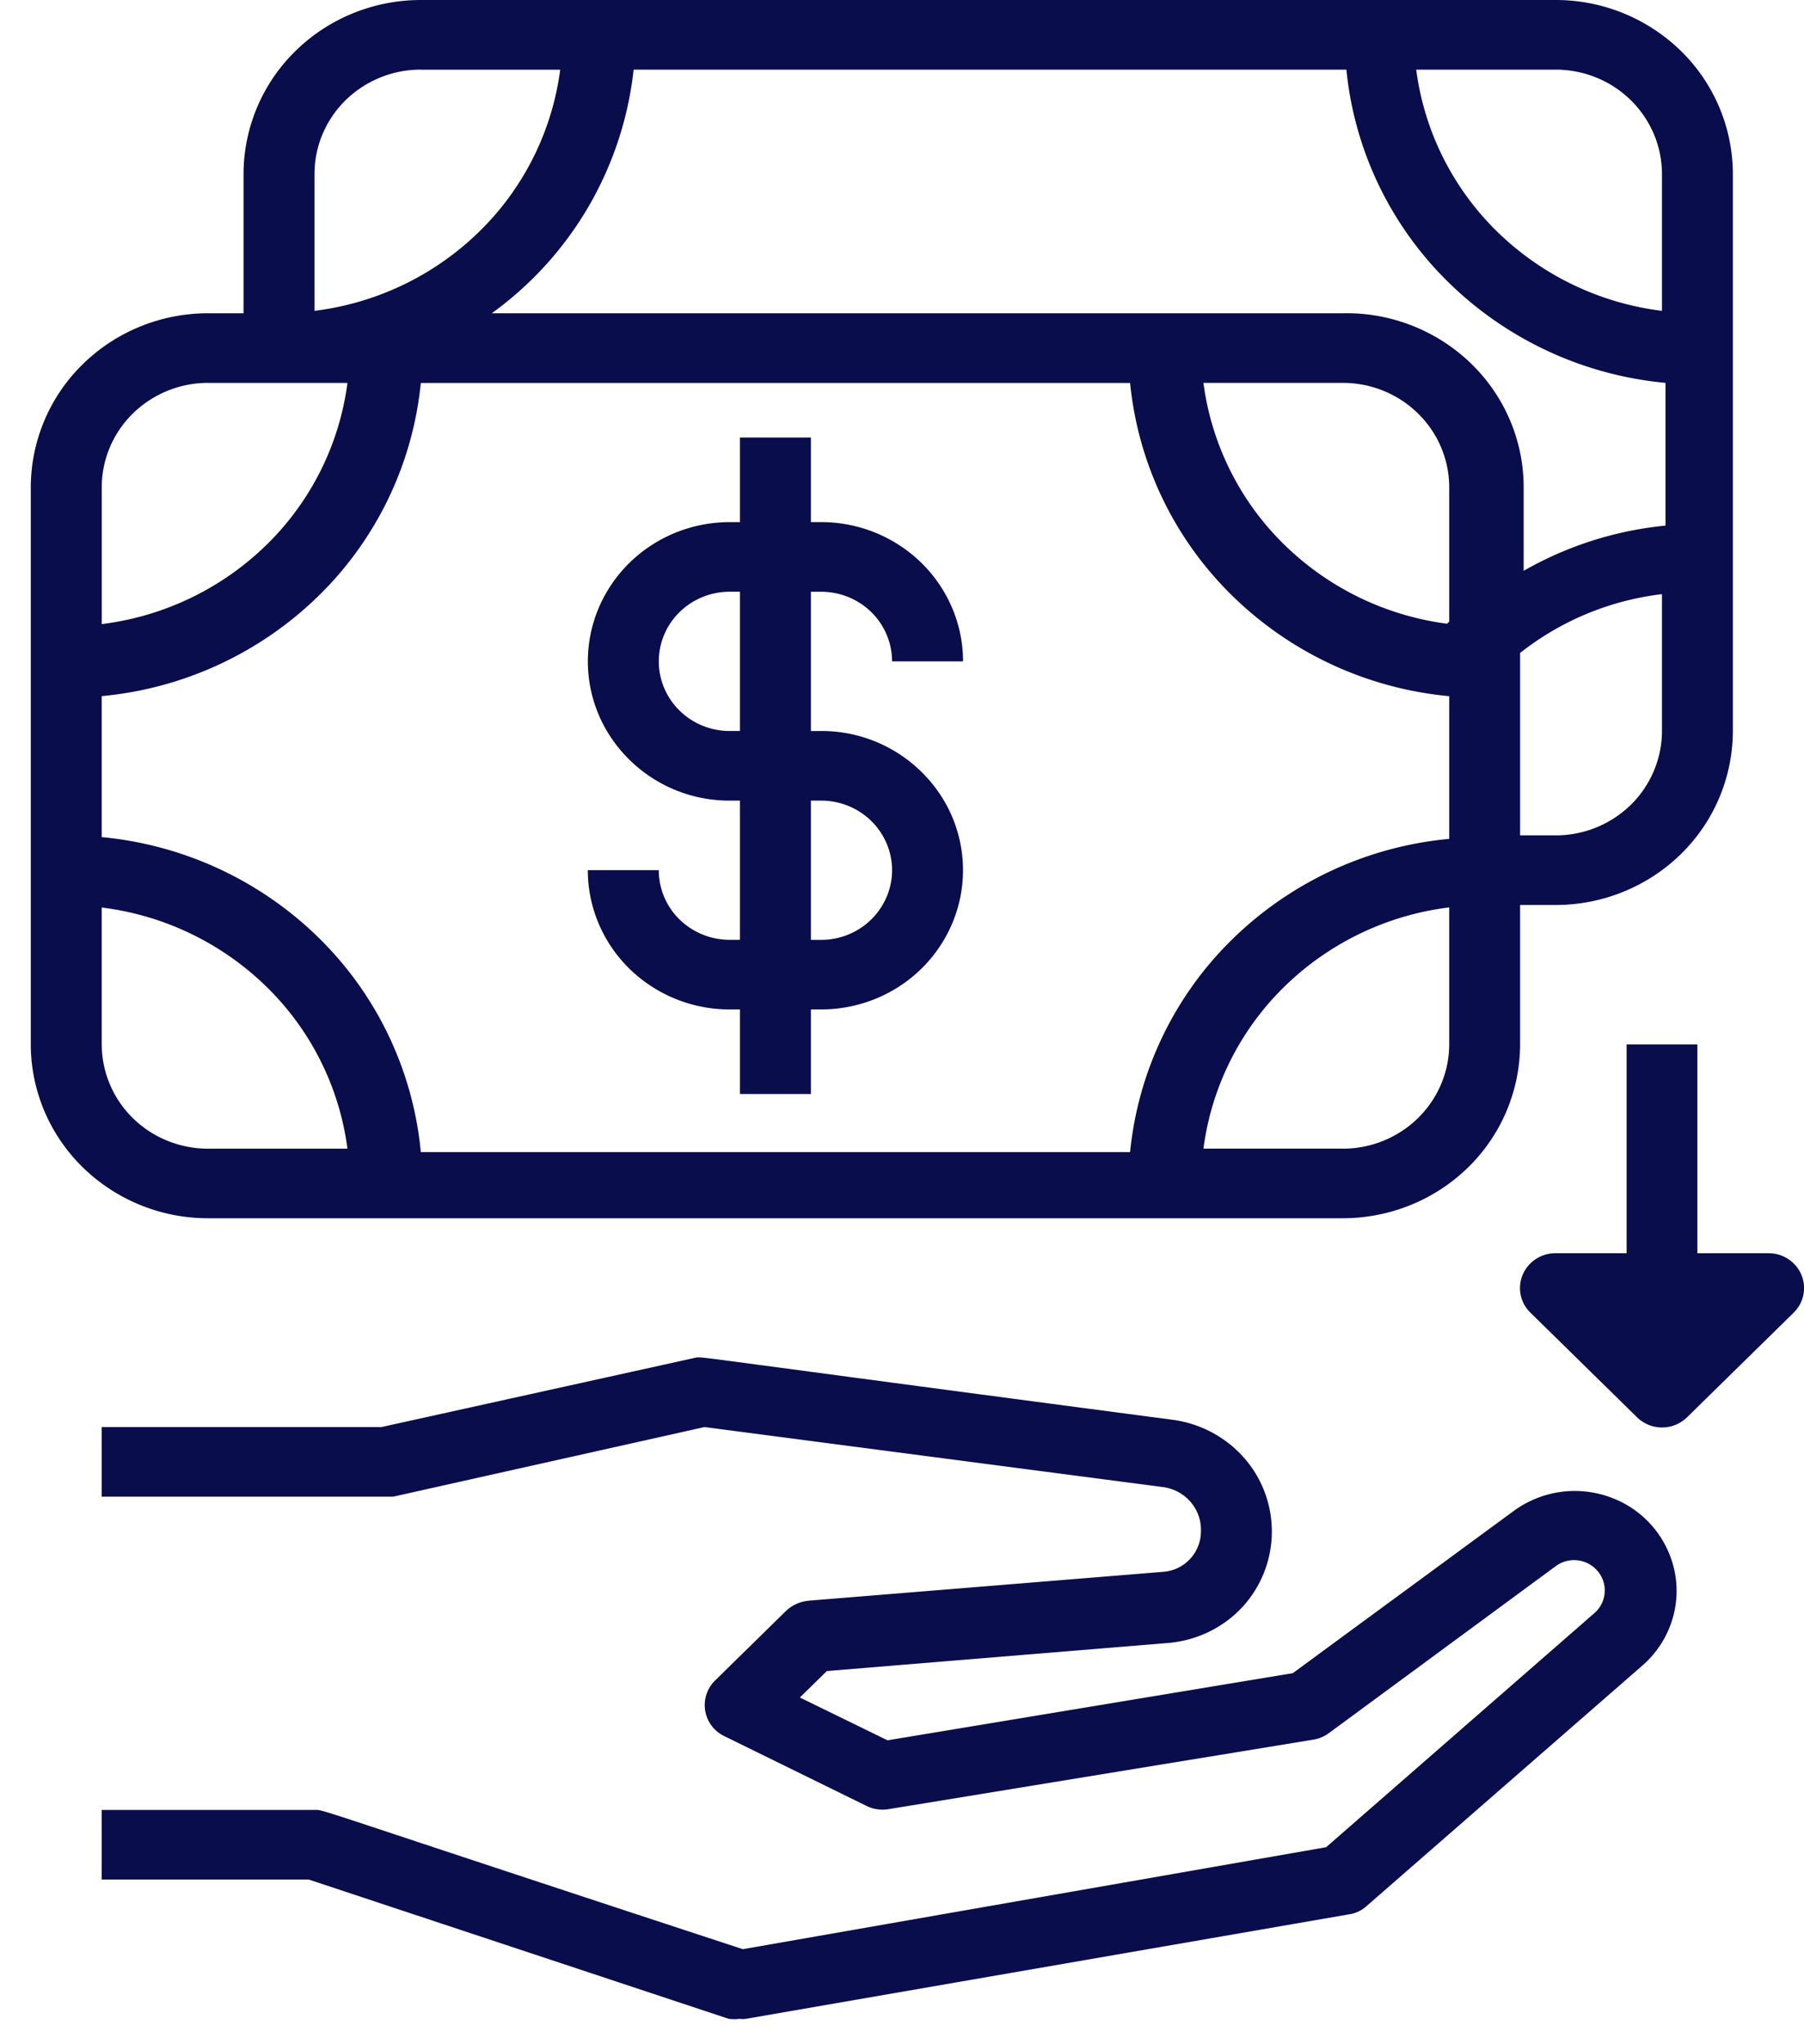
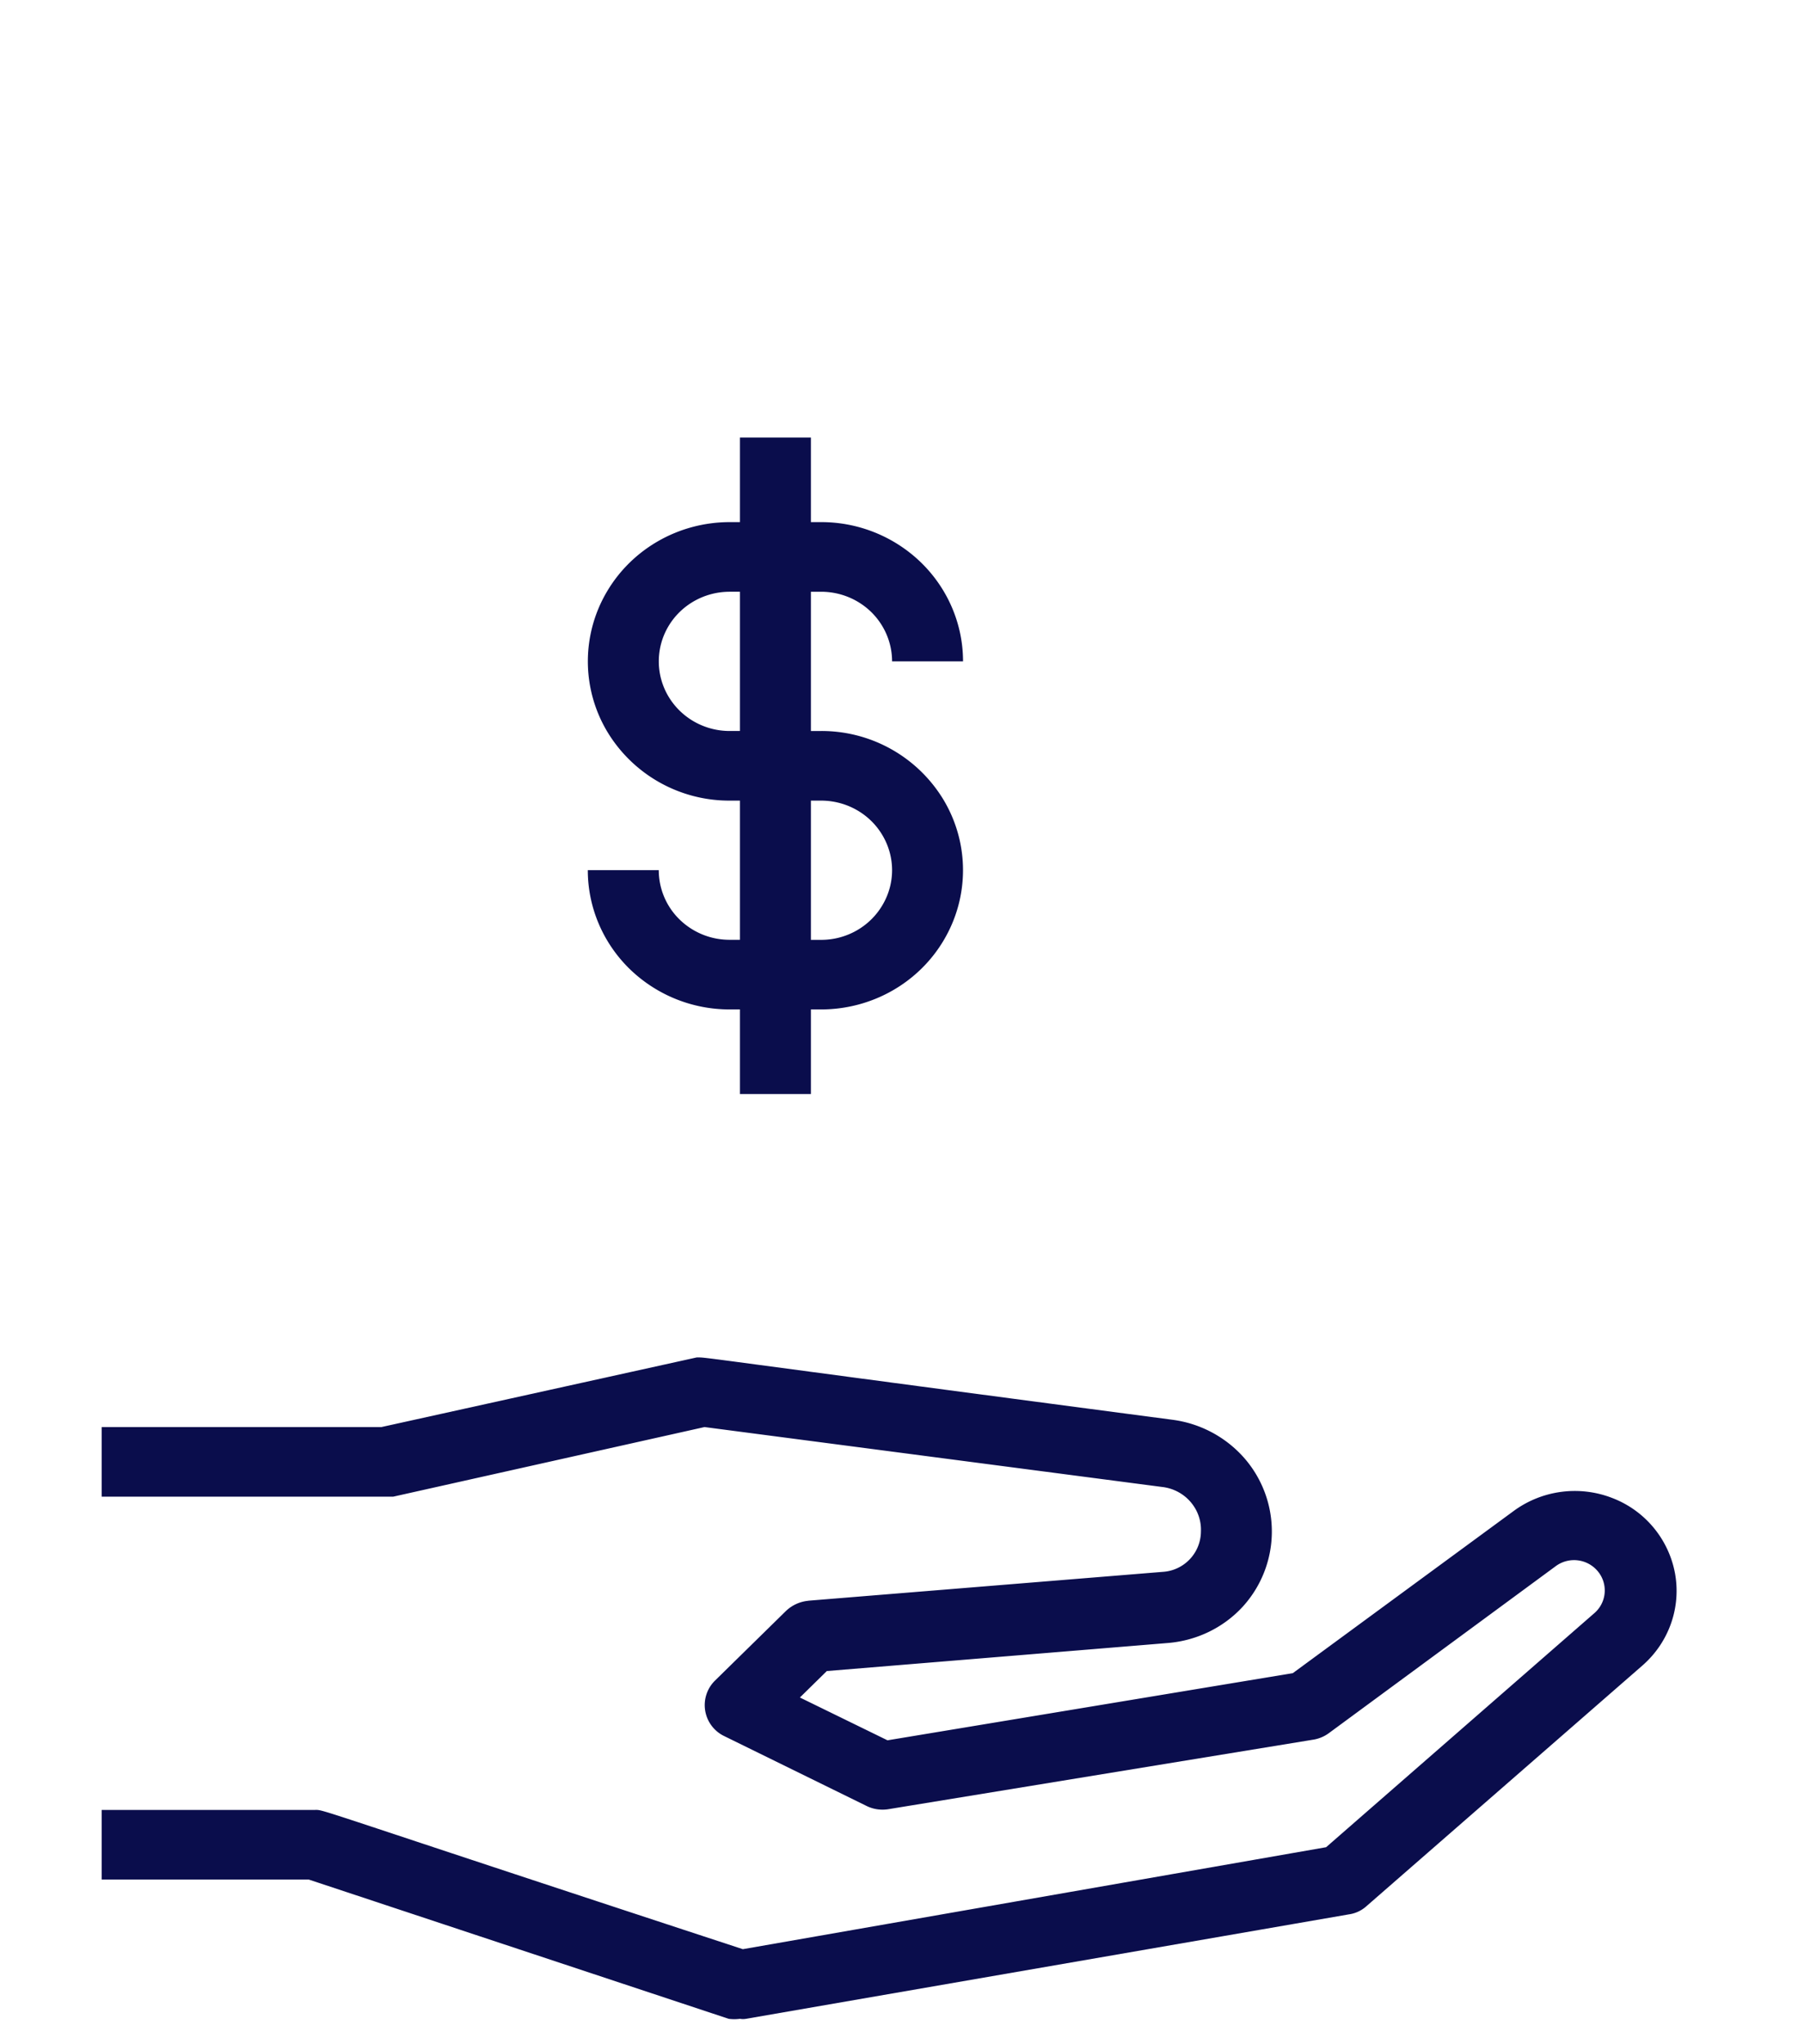
<svg xmlns="http://www.w3.org/2000/svg" width="30" height="34" fill="none">
  <path d="M12.134 15.631a1.19 1.19 0 01-.834-.339 1.147 1.147 0 01-.345-.819h-1.18c0 .614.249 1.204.691 1.638a2.381 2.381 0 001.668.678h.171v1.407h1.18v-1.407h.17c.843 0 1.622-.441 2.043-1.158.422-.716.422-1.6 0-2.316a2.367 2.367 0 00-2.042-1.157h-.171V9.842h.17c.314 0 .613.122.835.339.22.217.345.512.345.819h1.18c0-.614-.249-1.203-.692-1.638a2.38 2.38 0 00-1.667-.678h-.171V7.277h-1.18v1.407h-.17c-.844 0-1.622.442-2.043 1.158a2.279 2.279 0 000 2.316 2.367 2.367 0 002.042 1.158h.171v2.315h-.17zm0-3.473c-.421 0-.81-.221-1.021-.58-.21-.357-.21-.799 0-1.157s.6-.579 1.021-.579h.171v2.316h-.17zm1.35 1.158h.172c.42 0 .81.22 1.02.578.212.359.212.8 0 1.158-.21.359-.6.58-1.02.58h-.171v-2.316zm-1.367 20.261a.718.718 0 00.189 0 .286.286 0 00.1 0l10.025-1.737a.55.55 0 00.289-.133l4.593-4.006c.44-.384.645-.964.542-1.532a1.668 1.668 0 00-1.046-1.255 1.719 1.719 0 00-1.636.216l-3.674 2.698-6.74 1.117-1.457-.712.448-.44 5.69-.468c.47-.043.907-.256 1.224-.6a1.857 1.857 0 00.017-2.487 1.921 1.921 0 00-1.181-.624c-8.126-1.071-7.72-1.037-7.914-1.037l-5.243 1.158H1.691v1.158h4.847l5.178-1.158 7.607.996c.38.042.663.365.648.74a.676.676 0 01-.63.672l-5.897.48v.001a.624.624 0 00-.372.168l-1.18 1.158a.572.572 0 00.154.926l2.359 1.158c.11.056.236.076.36.058l7.076-1.158a.597.597 0 00.26-.11l3.767-2.773a.513.513 0 01.732.121.498.498 0 01-.083.655l-4.464 3.896-9.7 1.696c-7.319-2.402-6.941-2.316-7.124-2.316H1.691v1.158h3.444l6.982 2.316z" fill="#0A0D4C" />
-   <path d="M22.33 20.262c.783 0 1.532-.305 2.086-.847a2.87 2.87 0 00.863-2.047v-2.316h.59c.782 0 1.532-.305 2.085-.848a2.87 2.87 0 00.863-2.046V2.895a2.87 2.87 0 00-.863-2.047A2.978 2.978 0 0025.869 0H6.999c-.782 0-1.532.305-2.085.848a2.87 2.87 0 00-.864 2.047V5.21h-.59c-.781 0-1.531.305-2.084.848a2.87 2.87 0 00-.864 2.047v9.263c0 .767.31 1.504.864 2.047a2.977 2.977 0 002.085.847h18.87zm1.734-9.888a4.752 4.752 0 01-2.719-1.327 4.598 4.598 0 01-1.332-2.679h2.318c.469 0 .919.183 1.25.509.332.325.519.767.519 1.228v2.234l-.036.035zM22.331 5.21H8.178a5.767 5.767 0 002.359-4.052H22.39a5.744 5.744 0 001.7 3.54 5.941 5.941 0 003.607 1.67v2.374a5.899 5.899 0 00-2.359.752v-1.39c0-.777-.318-1.522-.884-2.067a2.98 2.98 0 00-2.123-.827zm-3.538 1.158a5.744 5.744 0 001.7 3.541 5.94 5.94 0 003.607 1.67v2.373a5.941 5.941 0 00-3.607 1.67 5.743 5.743 0 00-1.7 3.54H6.998a5.745 5.745 0 00-1.692-3.559 5.944 5.944 0 00-3.615-1.68v-2.345A5.942 5.942 0 005.298 9.91a5.744 5.744 0 001.7-3.54h11.794zm3.538 12.736h-2.318a4.6 4.6 0 011.344-2.692 4.753 4.753 0 012.743-1.32v2.276c0 .46-.187.902-.519 1.228a1.786 1.786 0 01-1.25.509zm3.538-5.21h-.59V10.86a4.702 4.702 0 012.359-.978v2.275c0 .46-.187.903-.518 1.229a1.787 1.787 0 01-1.251.508zm1.769-11V5.17a4.752 4.752 0 01-2.743-1.32 4.6 4.6 0 01-1.344-2.692h2.318c.469 0 .92.183 1.25.508.332.326.519.768.519 1.229zM6.998 1.159h2.318A4.6 4.6 0 017.972 3.85 4.752 4.752 0 015.23 5.17V2.894c0-.46.186-.902.518-1.228a1.786 1.786 0 011.25-.508zm-3.537 5.21h2.317A4.6 4.6 0 014.434 9.06a4.752 4.752 0 01-2.742 1.32V8.105c0-.46.186-.903.518-1.228a1.786 1.786 0 011.25-.509zm-1.77 11v-2.275a4.752 4.752 0 012.743 1.32 4.6 4.6 0 011.344 2.691H3.461c-.47 0-.92-.182-1.251-.508a1.721 1.721 0 01-.518-1.228zm28.135 4.465a.57.57 0 00.13-.633.59.59 0 00-.549-.357h-1.18V17.37H27.05v3.474h-1.18a.59.59 0 00-.548.357.57.57 0 00.13.633l1.769 1.736a.595.595 0 00.837 0l1.769-1.736z" fill="#0A0D4C" />
</svg>